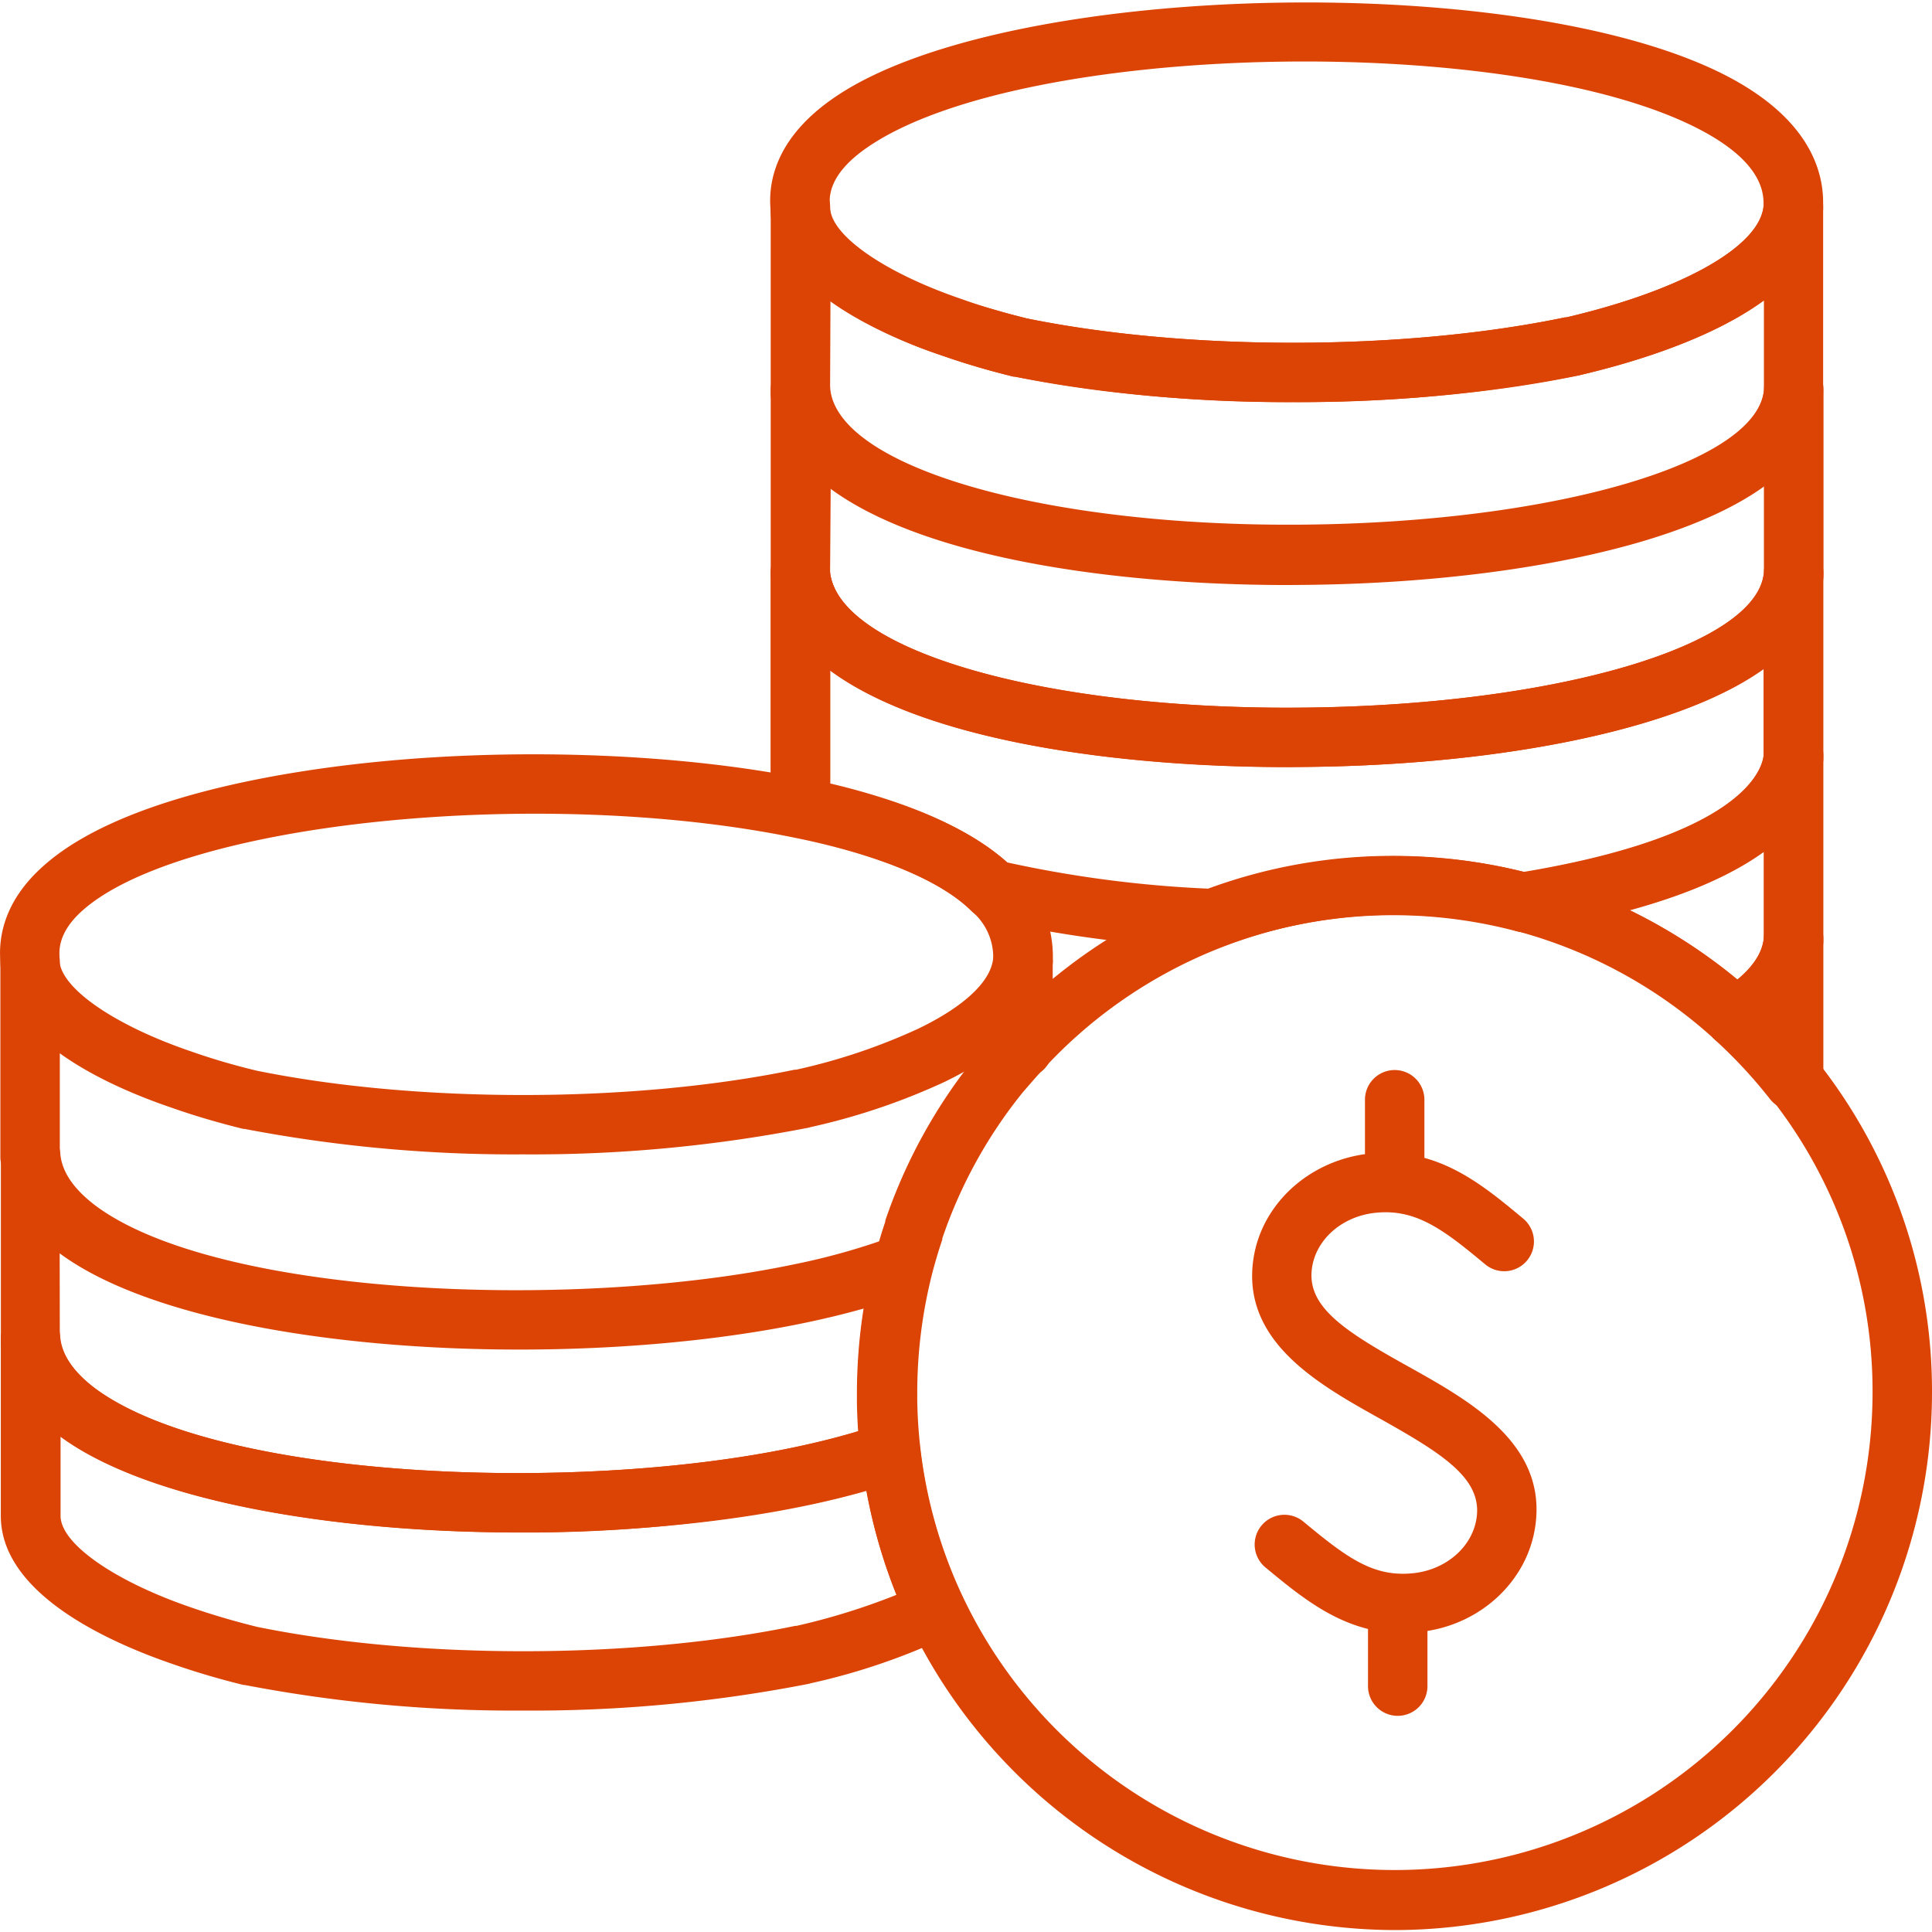
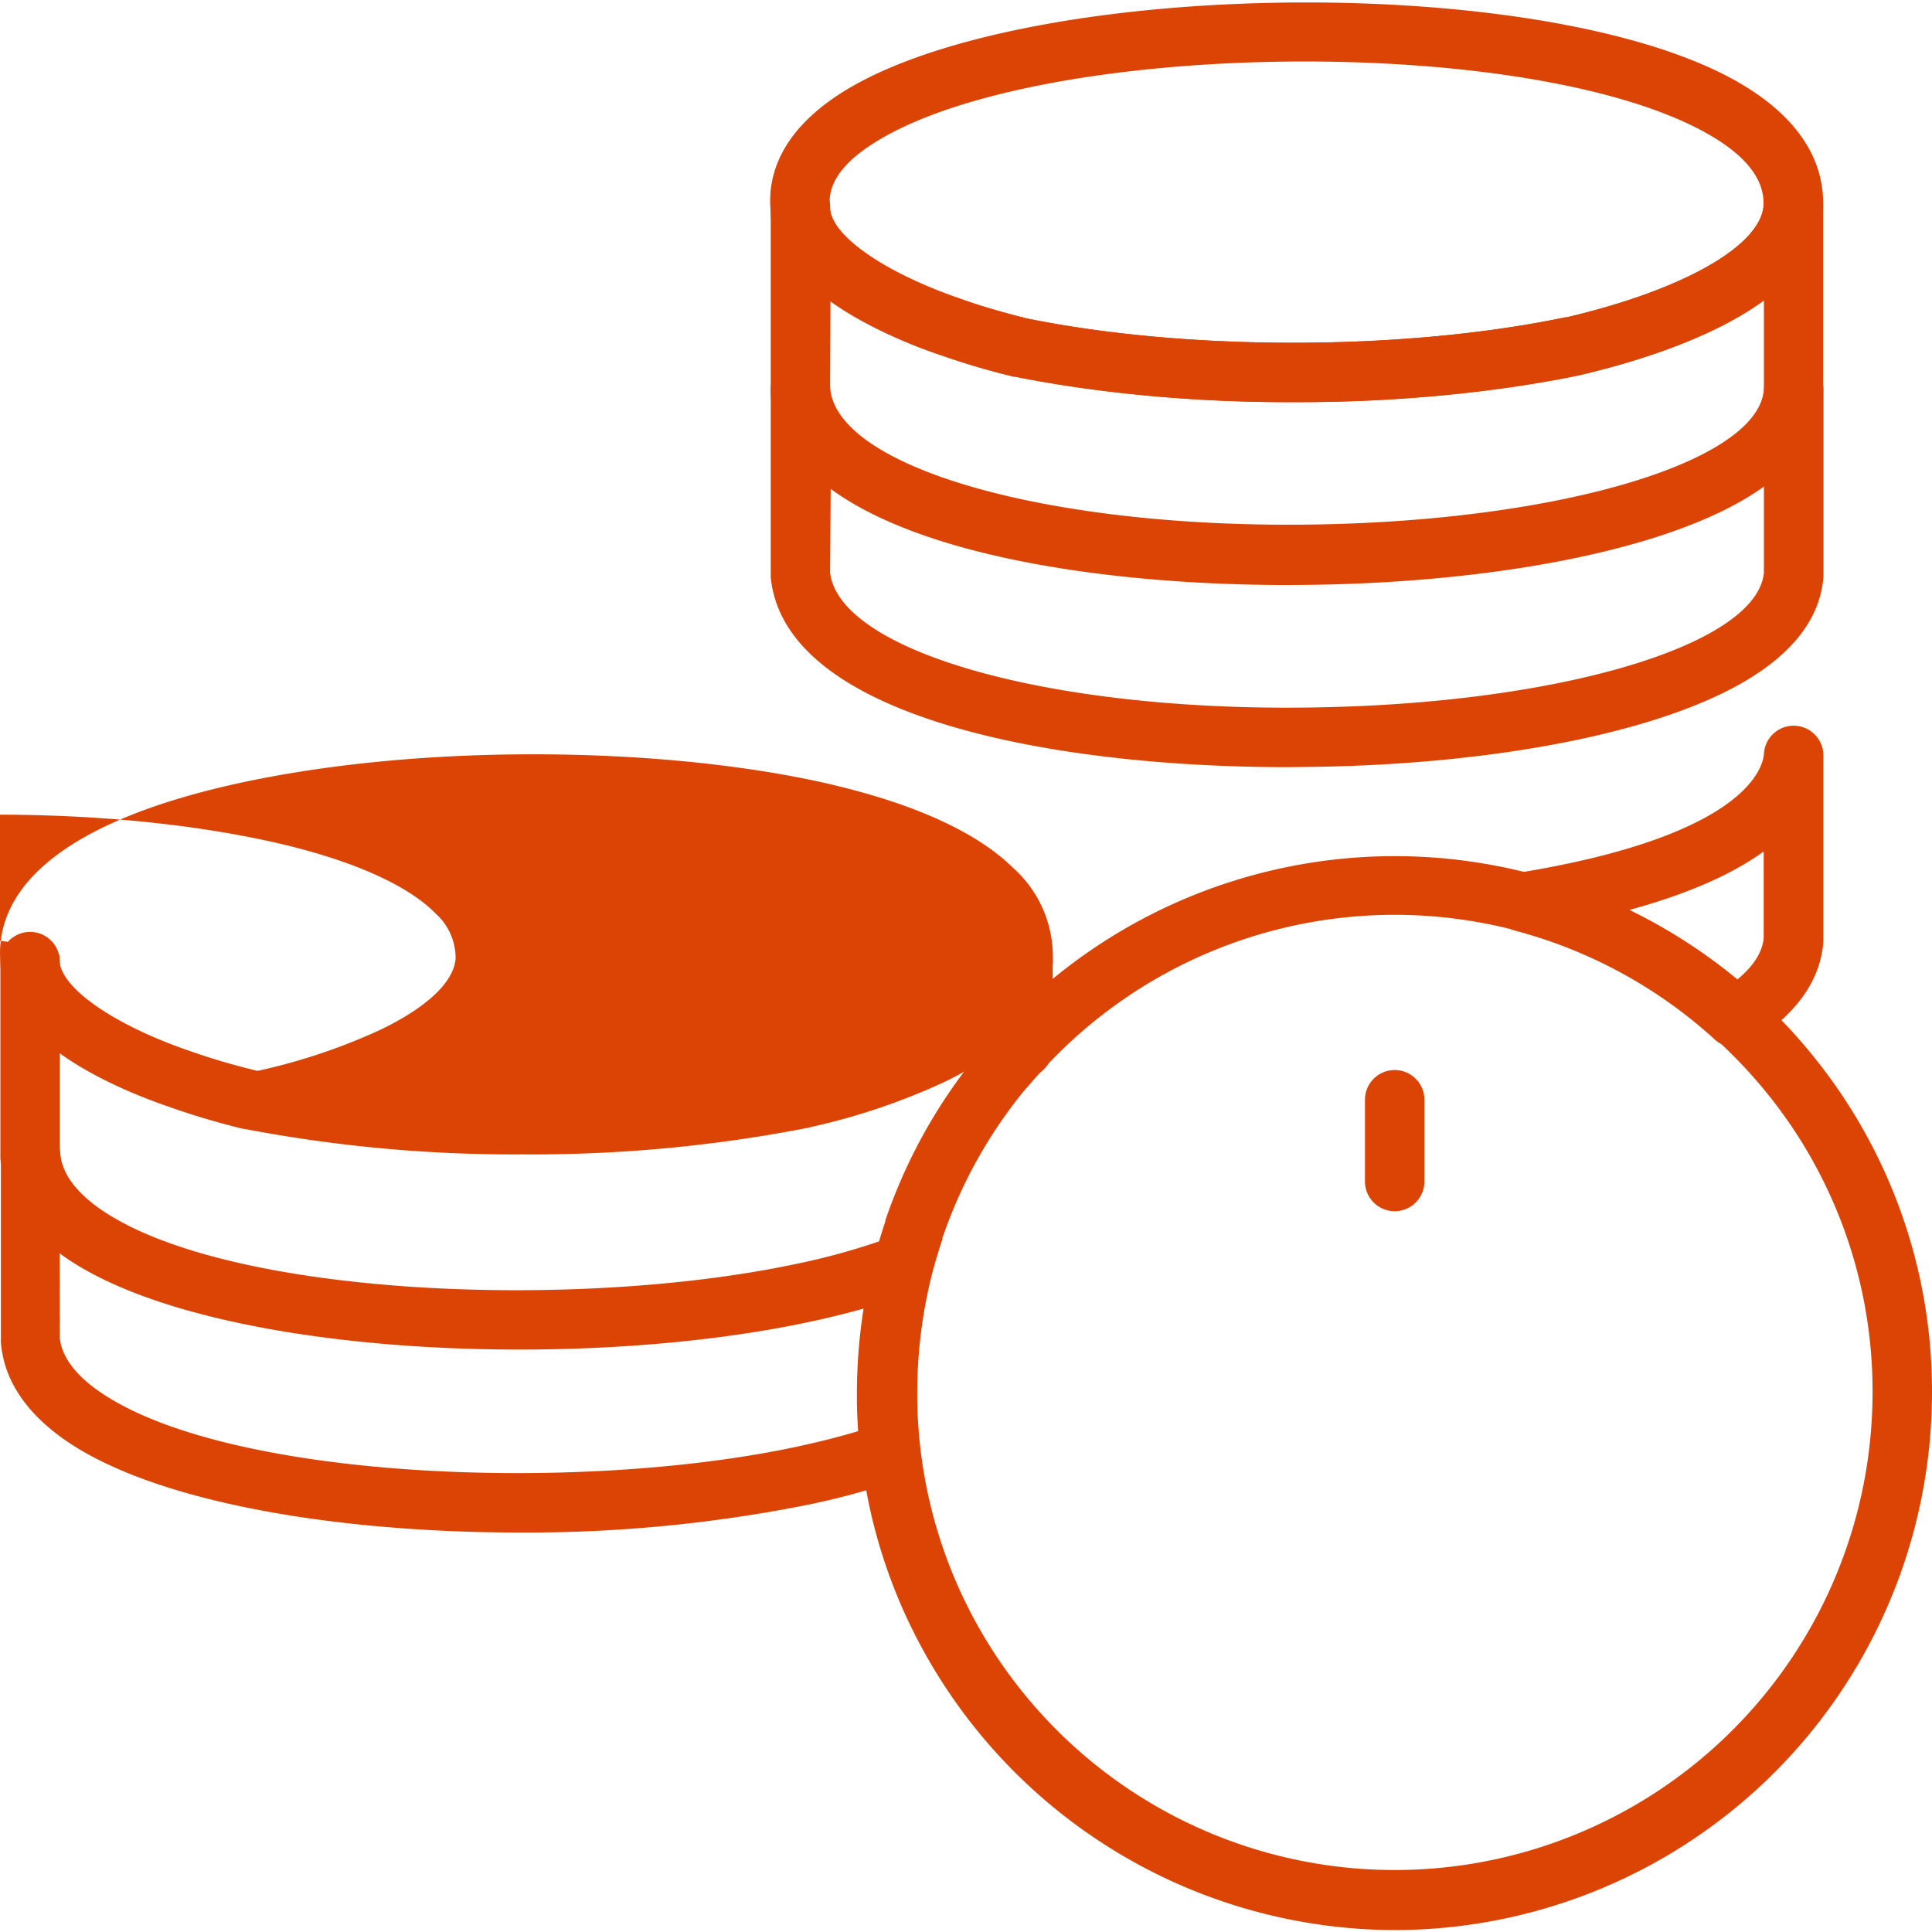
<svg xmlns="http://www.w3.org/2000/svg" viewBox="0 0 260 260">
  <defs>
    <style>.cls-1{fill:#dc4405;}</style>
  </defs>
  <g id="edited-icons-live">
-     <path class="cls-1" d="M188.81,219.79c-7.81,0-13.24-4.49-18.51-8.85a4,4,0,0,1,5.1-6.17c5.88,4.87,9.48,7.59,15,6.92,4.29-.53,7.71-3.54,8.3-7.33.83-5.3-4.36-8.61-13-13.45-8.35-4.66-18.74-10.46-17-21.62,1.14-7.27,7.4-13,15.22-14,9.28-1.12,15.27,3.88,21.07,8.71a4,4,0,1,1-5.12,6.15c-5.67-4.73-9.42-7.59-15-6.91-4.29.53-7.71,3.53-8.29,7.29-.85,5.28,4.33,8.58,13,13.4,8.36,4.67,18.77,10.48,17,21.66-1.14,7.3-7.41,13.08-15.24,14A21,21,0,0,1,188.81,219.79Z" />
-     <path class="cls-1" d="M188.1,230.91a4,4,0,0,1-4-4V215.83a4,4,0,0,1,8,0v11.08A4,4,0,0,1,188.1,230.91Z" />
    <path class="cls-1" d="M187.69,163a4,4,0,0,1-4-4V148a4,4,0,1,1,8,0V159A4,4,0,0,1,187.69,163Z" />
-     <path class="cls-1" d="M163.21,127.63H163a163.78,163.78,0,0,1-30.36-4,4,4,0,0,1-1.95-1.07c-3.65-3.63-10.57-6.77-20-9.07-1.37-.33-2.61-.6-3.78-.84a4,4,0,0,1-3.21-3.92V77.28a4,4,0,0,1,8-.38c1,10.66,29.1,18.74,64,18.33,33.87-.36,61-8.39,61.68-18.27a4,4,0,0,1,8,.29v24.62c0,.09,0,.19,0,.29-.57,7.74-7.91,18.06-39.64,23.24a3.76,3.76,0,0,1-1.67-.08,64.7,64.7,0,0,0-39.38,2A3.85,3.85,0,0,1,163.21,127.63ZM135.5,116.05a158,158,0,0,0,27.08,3.54,71.88,71.88,0,0,1,24.92-4.41,72.64,72.64,0,0,1,17.72,2.19c29.22-4.92,31.89-13.66,32.11-15.68V90q-5.84,4.18-15.86,7.21c-12.21,3.69-28.45,5.83-45.73,6-23.78.24-50.86-3.24-64-13v15.23l.88.21C123,108.21,130.67,111.7,135.5,116.05Z" />
    <path class="cls-1" d="M173.32,78.73c-31.54,0-67.81-6.65-69.6-25.6,0-.12,0-.25,0-.37V27.89a4,4,0,0,1,8,0c0,3.74,7.3,8.83,17.76,12.38,2.76,1,5.69,1.83,8.74,2.59,21.7,4.41,50.78,4.35,72.41-.15h.08l.09,0c15.71-3.68,26.13-9.6,26.55-15.08a4,4,0,0,1,8,.31V52.73c0,.1,0,.19,0,.29-.62,8.47-8.64,15.09-23.85,19.69-12.21,3.68-28.45,5.82-45.73,6ZM111.71,52.55c1.27,10.57,29.28,18.57,64,18.16,33.72-.36,60.73-8.32,61.67-18.15V40.44c-7.07,5.15-17.34,8.29-24.59,10a4.34,4.34,0,0,1-.6.14c-22.61,4.68-53,4.73-75.6.11l-.16,0c-3.33-.81-6.53-1.76-9.52-2.81a59.75,59.75,0,0,1-15.15-7.37Z" />
    <path class="cls-1" d="M173.32,103.24c-31.54,0-67.81-6.65-69.6-25.6,0-.12,0-.25,0-.37V52.65a4,4,0,0,1,8-.38c1,10.66,29.12,18.71,64,18.33,33.87-.36,61-8.39,61.68-18.27a4,4,0,0,1,8,.29V77.24c0,.09,0,.19,0,.29-.62,8.47-8.64,15.09-23.85,19.68-12.21,3.69-28.45,5.83-45.73,6ZM111.71,77.06c1.27,10.57,29.26,18.57,64,18.16,33.72-.36,60.73-8.32,61.67-18.15V65.38q-5.84,4.19-15.86,7.21c-12.21,3.69-28.45,5.83-45.73,6-23.78.26-50.86-3.24-64-13Z" />
    <path class="cls-1" d="M233.52,140.94a4,4,0,0,1-2.7-1A64.21,64.21,0,0,0,204,125.27a4,4,0,0,1,.38-7.82c30.61-5,32.82-14.15,33-15.93a4,4,0,0,1,8,.29v24.63c0,.1,0,.2,0,.3-.39,5.21-3.65,9.78-9.69,13.59A4,4,0,0,1,233.52,140.94Zm-14.26-18.48a72.56,72.56,0,0,1,14.5,9.39c2.2-1.81,3.4-3.68,3.59-5.58V114.59C233.37,117.46,227.58,120.19,219.26,122.46Z" />
-     <path class="cls-1" d="M241.35,149.44a4,4,0,0,1-3.15-1.53,65.33,65.33,0,0,0-7.38-7.95,4,4,0,0,1,.56-6.34c3.78-2.38,5.79-4.88,6-7.41a4,4,0,0,1,8,.29v18.94a4,4,0,0,1-2.7,3.78A3.94,3.94,0,0,1,241.35,149.44Z" />
    <path class="cls-1" d="M174,54.11a192.54,192.54,0,0,1-37.48-3.43l-.16,0c-3.31-.81-6.52-1.75-9.52-2.8-8.57-2.91-23-9.35-23.15-19.76-.33-4.06,1-9.94,8.94-15.23C136-2.71,205.7-4.08,232.87,10.48c10.31,5.53,12.48,12.17,12.48,16.77,0,.28,0,.55,0,.83a.57.57,0,0,1,0,.13c-1,12.88-20.77,19.45-32.57,22.23-.2.05-.41.1-.61.13A193.24,193.24,0,0,1,174,54.11ZM138.21,42.86c21.7,4.41,50.79,4.36,72.41-.15h.09l.08,0c15.66-3.67,26.07-9.57,26.54-15,0-.13,0-.26,0-.39,0-3.51-2.78-6.78-8.26-9.72-24.83-13.3-90.78-12.14-112,2-3.84,2.55-5.65,5.25-5.39,8,0,.13,0,.25,0,.38,0,3.74,7.3,8.83,17.76,12.38C132.24,41.24,135.17,42.11,138.21,42.86Zm103.12-15h0Z" />
-     <path class="cls-1" d="M70.42,230.2a191.88,191.88,0,0,1-37.48-3.44l-.15,0c-3.32-.81-6.52-1.76-9.52-2.81C14.65,221,.11,214.5.11,204V180.32a4,4,0,0,1,8-.38c.22,2.43,1.85,4.77,4.83,7C29.44,199,77.1,201.08,107.1,194.74a94.77,94.77,0,0,0,11.44-3.1,4,4,0,0,1,5.29,3.32,63.46,63.46,0,0,0,4.72,17.85q.45,1,.93,2.07a4,4,0,0,1-1.83,5.31,87.42,87.42,0,0,1-18.51,6.33c-.2.06-.4.1-.6.14A193.35,193.35,0,0,1,70.42,230.2Zm-35.8-11.26c21.7,4.42,50.78,4.36,72.41-.14l.09,0,.08,0a89.27,89.27,0,0,0,13.43-4.17,71.18,71.18,0,0,1-4-14c-2.46.7-5.08,1.35-7.84,1.93-32.27,6.82-82.13,4.33-100.56-9.23l-.08-.05V204c0,3.75,7.31,8.84,17.77,12.39C28.65,217.33,31.58,218.19,34.62,218.94Z" />
    <path class="cls-1" d="M4.05,159.7a4,4,0,0,1-4-4V129.41a4,4,0,0,1,8,0V155.7A4,4,0,0,1,4.05,159.7Z" />
-     <path class="cls-1" d="M70.36,155.35a192.54,192.54,0,0,1-37.48-3.43l-.15,0c-3.33-.82-6.54-1.76-9.52-2.81-8.58-2.9-23-9.34-23.16-19.75-.27-3.29.53-8.11,5.71-12.75C16.25,107.15,38.61,103.71,51,102.5c19.61-1.92,41.16-1,57.67,2.37,1.26.25,2.6.55,4.07.91,10.88,2.65,18.82,6.34,23.59,11l.19.18a16,16,0,0,1,5.17,11.54c0,.28,0,.55,0,.83v.12c-.49,6.26-5.38,11.68-14.54,16.13a88,88,0,0,1-18.05,6.1,4.05,4.05,0,0,1-.5.12A193.25,193.25,0,0,1,70.36,155.35Zm-35.8-11.26c21.67,4.41,50.73,4.36,72.35-.13l.21,0h0a80.27,80.27,0,0,0,16.49-5.54c6.21-3,9.77-6.38,10.05-9.49,0-.13,0-.26,0-.39a8.08,8.08,0,0,0-2.67-5.72l-.15-.15c-3.66-3.63-10.58-6.77-20-9.07-1.36-.33-2.6-.6-3.78-.84-34.26-7.06-82.69-2.11-96,9.81C7.73,125.55,8,128,8,128.75c0,.12,0,.25,0,.38,0,3.74,7.3,8.83,17.76,12.38Q30,143,34.56,144.09Zm73.29-.24Zm29.82-14.71h0Z" />
+     <path class="cls-1" d="M70.36,155.35a192.54,192.54,0,0,1-37.48-3.43l-.15,0c-3.33-.82-6.54-1.76-9.52-2.81-8.58-2.9-23-9.34-23.16-19.75-.27-3.29.53-8.11,5.71-12.75C16.25,107.15,38.61,103.71,51,102.5c19.61-1.92,41.16-1,57.67,2.37,1.26.25,2.6.55,4.07.91,10.88,2.65,18.82,6.34,23.59,11l.19.18a16,16,0,0,1,5.17,11.54c0,.28,0,.55,0,.83v.12c-.49,6.26-5.38,11.68-14.54,16.13a88,88,0,0,1-18.05,6.1,4.05,4.05,0,0,1-.5.12A193.25,193.25,0,0,1,70.36,155.35Zm-35.8-11.26l.21,0h0a80.27,80.27,0,0,0,16.49-5.54c6.21-3,9.77-6.38,10.05-9.49,0-.13,0-.26,0-.39a8.08,8.08,0,0,0-2.67-5.72l-.15-.15c-3.66-3.63-10.58-6.77-20-9.07-1.36-.33-2.6-.6-3.78-.84-34.26-7.06-82.69-2.11-96,9.81C7.73,125.55,8,128,8,128.75c0,.12,0,.25,0,.38,0,3.74,7.3,8.83,17.76,12.38Q30,143,34.56,144.09Zm73.29-.24Zm29.82-14.71h0Z" />
    <path class="cls-1" d="M69.93,206.24c-24.91,0-49.91-4.15-61.81-12.9-4.89-3.6-7.6-7.85-8-12.65a2.3,2.3,0,0,1,0-.37V155.7a4,4,0,0,1,8-.38c.23,2.43,1.85,4.77,4.83,7C29.37,174.42,77,176.46,107,170.12a89.86,89.86,0,0,0,13.13-3.71,4,4,0,0,1,5.29,4.75,64.62,64.62,0,0,0-2.11,16.41c0,.34,0,.67,0,1v0c0,2.2.18,4.33.41,6.33a4,4,0,0,1-2.66,4.24,100.23,100.23,0,0,1-12.42,3.38A192.93,192.93,0,0,1,69.93,206.24ZM8.05,180.11c.28,2.36,1.9,4.65,4.81,6.79C29.37,199,77,201.09,107,194.74c3-.64,5.89-1.36,8.48-2.14-.08-1.25-.14-2.53-.16-3.82,0-.4,0-.8,0-1.21a73.21,73.21,0,0,1,.9-11.47c-2.37.67-4.9,1.29-7.56,1.85-32.26,6.83-82.13,4.33-100.56-9.23l-.07-.05Z" />
    <path class="cls-1" d="M187.7,259.74a72.62,72.62,0,0,1-65.46-41.57c-.36-.75-.72-1.55-1.06-2.35a71.27,71.27,0,0,1-5.32-20.09c-.26-2.25-.42-4.65-.46-7.11,0-.37,0-.77,0-1.19A72.41,72.41,0,0,1,117.76,169c.42-1.57.88-3.12,1.38-4.6a.88.88,0,0,1,0-.15A71.78,71.78,0,0,1,131.48,142c1.05-1.3,2.14-2.55,3.32-3.81a72.39,72.39,0,0,1,109.88,4.77A71.58,71.58,0,0,1,260,187.43,72.39,72.39,0,0,1,187.7,259.74Zm-60.89-93.08a1,1,0,0,1,0,.16c-.46,1.35-.88,2.77-1.27,4.21a65,65,0,0,0-2.1,16.4c0,.34,0,.68,0,1a64.2,64.2,0,0,0,5.13,24.23c.3.71.61,1.39.93,2.07A64.31,64.31,0,0,0,252,187.43a63.66,63.66,0,0,0-13.62-39.58,66,66,0,0,0-7.38-7.94,64.23,64.23,0,0,0-90.35,3.7c-1.06,1.13-2,2.23-3,3.38A64,64,0,0,0,126.81,166.66Z" />
    <path class="cls-1" d="M137.67,145.06a4,4,0,0,1-4-4V129.41a4,4,0,0,1,8,0v11.65A4,4,0,0,1,137.67,145.06Z" />
  </g>
</svg>